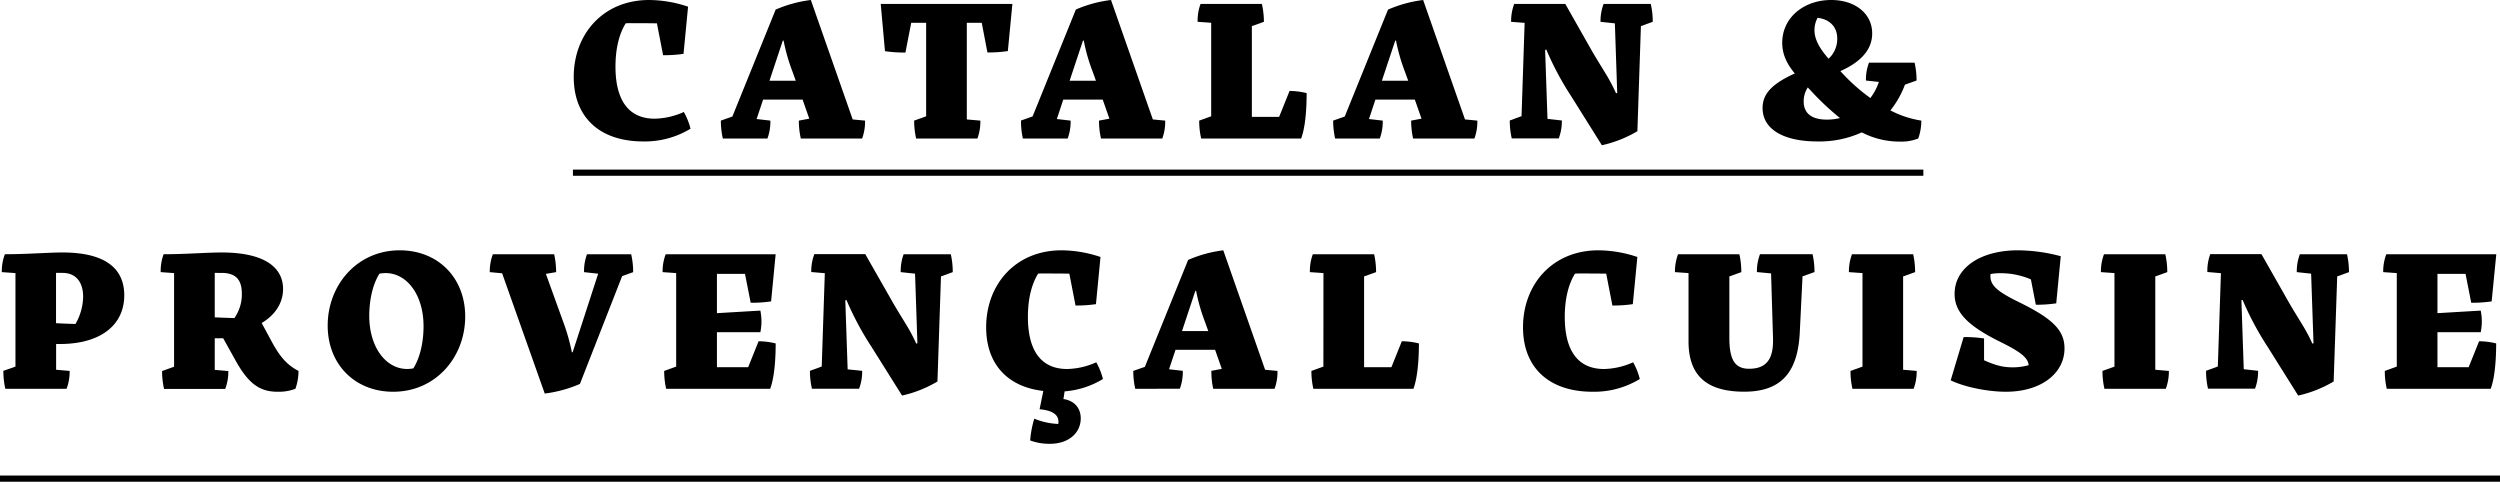
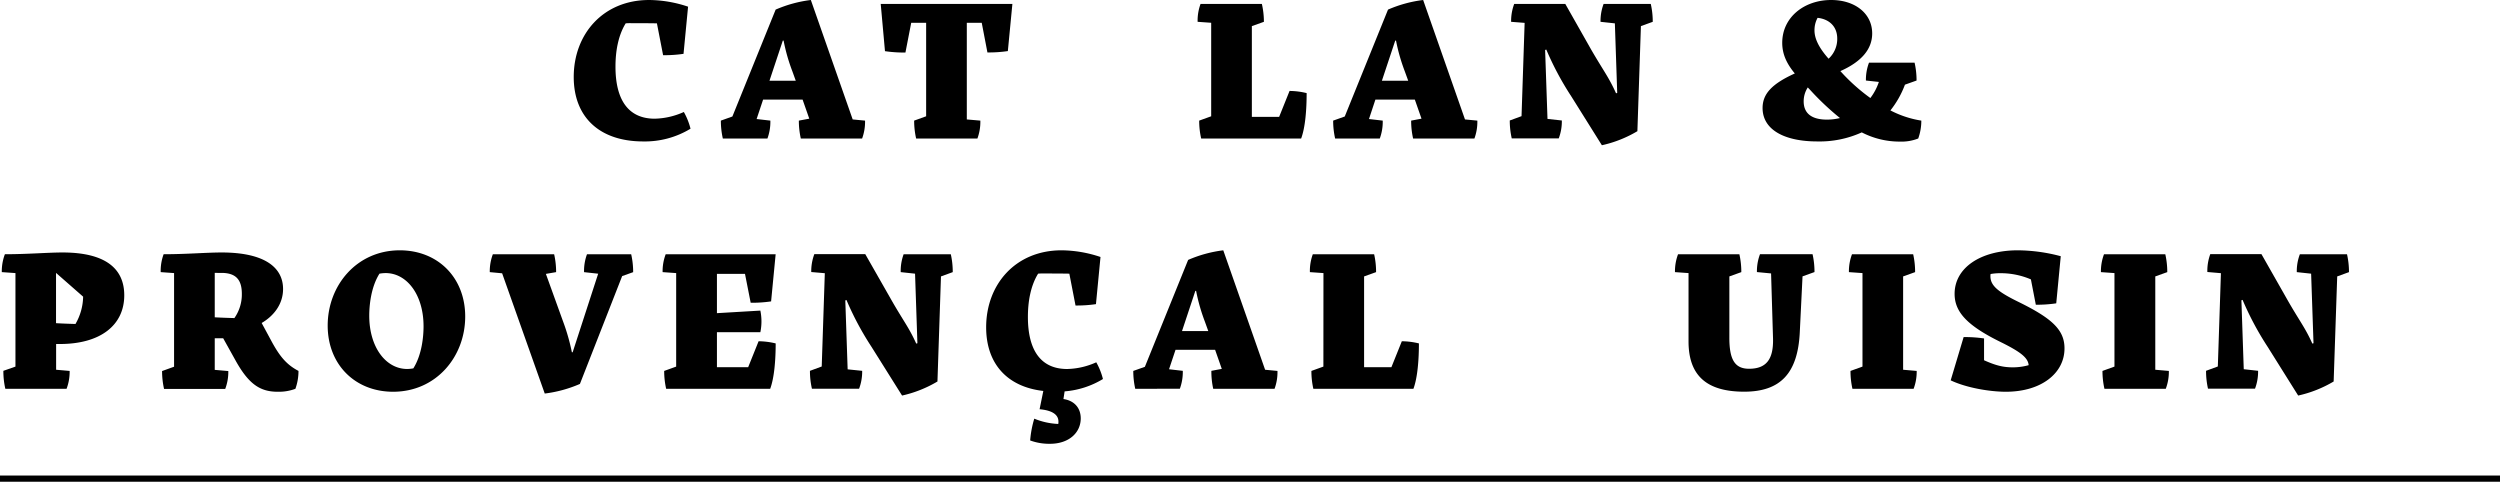
<svg xmlns="http://www.w3.org/2000/svg" viewBox="0 0 809 155.88">
  <defs>
    <style>.cls-1{stroke:#000;stroke-miterlimit:10;stroke-width:2px;}</style>
  </defs>
  <title>header_titel_catalan</title>
  <g id="Laag_2" data-name="Laag 2">
    <g id="Layer_1" data-name="Layer 1">
      <path d="M208.16,45.77c-14.17,0-22.5-7.88-22.5-20.85C185.66,11,195.19,0,210.07,0a40.28,40.28,0,0,1,12.59,2.16l-1.47,15.26a42.37,42.37,0,0,1-6.61.44l-2-10.3c-2.1-.06-8.27-.06-8.39-.06a13.63,13.63,0,0,0-1.72.06c-2.54,4.14-3.3,9.35-3.3,14,0,10.81,4.19,16.85,12.71,16.85a24.15,24.15,0,0,0,9.41-2.17,21.7,21.7,0,0,1,2.16,5.41A28.43,28.43,0,0,1,208.16,45.77Z" />
      <path d="M233.91,44.82a26.14,26.14,0,0,1-.64-5.79L237,37.7,251,3.11A41.12,41.12,0,0,1,262.39,0l13.54,38.65,4,.38a15.67,15.67,0,0,1-.95,5.79H259.14a26.17,26.17,0,0,1-.63-5.79l3.37-.63-2.16-6.17H246.94l-2.1,6.29,4.45.51a15.67,15.67,0,0,1-.95,5.79ZM249,26.13h8.51l-1.08-3a59.53,59.53,0,0,1-2.86-10h-.25Z" />
      <path d="M327.61,1.27l-1.47,15.26a42.37,42.37,0,0,1-6.61.44l-1.84-9.6h-4.83V38.65l4.38.38a15.67,15.67,0,0,1-.95,5.79H296.46a26.14,26.14,0,0,1-.64-5.79l3.88-1.4V7.37h-4.83L293,17a42.59,42.59,0,0,1-6.62-.44L285,1.27Z" />
-       <path d="M331,44.82A26.14,26.14,0,0,1,330.4,39l3.75-1.33,14-34.59A41.12,41.12,0,0,1,359.52,0l13.54,38.65,4,.38a15.67,15.67,0,0,1-.95,5.79H356.28a25.55,25.55,0,0,1-.64-5.79L359,38.4l-2.16-6.17H344.07L342,38.52l4.45.51a15.67,15.67,0,0,1-.95,5.79Zm15.13-18.69h8.52l-1.08-3a57.68,57.68,0,0,1-2.86-10h-.26Z" />
      <path d="M391.94,7.37l-4.39-.31a15.63,15.63,0,0,1,.95-5.79h19.84A26.1,26.1,0,0,1,409,7.06L405.1,8.45V37.82h8.83l3.37-8.39a23.9,23.9,0,0,1,5.53.7c0,5.34-.44,11.13-1.78,14.69H388.7a25.55,25.55,0,0,1-.64-5.79l3.88-1.4Z" />
      <path d="M432.05,44.82a26.14,26.14,0,0,1-.64-5.79l3.75-1.33,14-34.59A41.12,41.12,0,0,1,460.53,0l13.54,38.65,4,.38a15.67,15.67,0,0,1-.95,5.79H457.28a26.17,26.17,0,0,1-.63-5.79L460,38.4l-2.16-6.17H445.08L443,38.52l4.45.51a15.67,15.67,0,0,1-.95,5.79Zm15.13-18.69h8.52l-1.09-3a59.53,59.53,0,0,1-2.86-10h-.25Z" />
      <path d="M514.81,15.89c4,6.93,5.85,9.16,8.14,14.3l.38-.12-.76-22.51-4.64-.5a15.63,15.63,0,0,1,1-5.79h15.26a26.07,26.07,0,0,1,.64,5.79L531,8.45l-1.14,34A38.86,38.86,0,0,1,518.37,47l-9.91-15.83a96.42,96.42,0,0,1-8.08-15.13l-.38.13.77,22.31,4.64.51a15.48,15.48,0,0,1-1,5.79H489.2a26.14,26.14,0,0,1-.64-5.79l3.81-1.4,1-30.19L489,7.06A15.63,15.63,0,0,1,490,1.27h16.53Z" />
      <path d="M602.47,42.84a33,33,0,0,1-14.36,2.93c-10.94,0-17.74-3.94-17.74-10.81,0-4.57,3-7.82,10.43-11.19-2.42-2.92-4.07-6-4.07-9.91C576.73,5.59,583.85,0,592.56,0c7.75,0,13.28,4.39,13.28,10.81q0,7.62-10.3,12.2l1,1.08a60.74,60.74,0,0,0,8.71,7.63A17.7,17.7,0,0,0,608,26.51l-4.19-.45a15.58,15.58,0,0,1,1-5.78h14.75a26,26,0,0,1,.64,5.78l-3.76,1.34a30.38,30.38,0,0,1-4.7,8.33,32.62,32.62,0,0,0,10,3.3,17.05,17.05,0,0,1-1,5.79,14.85,14.85,0,0,1-6,1A26.6,26.6,0,0,1,602.47,42.84Zm-7.05-4.64a86.29,86.29,0,0,1-9.35-8.77L585,28.29a8.23,8.23,0,0,0-1.33,4.51c0,3.75,2.41,5.91,7.56,5.91A18,18,0,0,0,595.42,38.2ZM591.73,19a8.67,8.67,0,0,0,2.8-6.49c0-4.07-2.74-6.35-6.36-6.74a8.31,8.31,0,0,0-1,4C587.15,12.27,588.36,15.19,591.73,19Z" />
-       <line class="cls-1" x1="185.4" y1="55.88" x2="622.4" y2="55.88" />
-       <path d="M1.73,125.82A25.55,25.55,0,0,1,1.09,120L5,118.63V88.37L.58,88.06a15.63,15.63,0,0,1,1-5.79c7.25,0,14-.57,18.63-.57,14.18,0,20,5.4,20,13.86,0,9.66-7.69,15.76-20.85,15.76h-1.2v8.33l4.38.38a15.67,15.67,0,0,1-1,5.79Zm16.4-37.51v16.27c2.09.13,4.13.19,6.29.26A18.13,18.13,0,0,0,26.9,96c0-4.83-2.48-7.69-6.61-7.69Z" />
+       <path d="M1.73,125.82A25.55,25.55,0,0,1,1.09,120L5,118.63V88.37L.58,88.06a15.63,15.63,0,0,1,1-5.79c7.25,0,14-.57,18.63-.57,14.18,0,20,5.4,20,13.86,0,9.66-7.69,15.76-20.85,15.76h-1.2v8.33l4.38.38a15.67,15.67,0,0,1-1,5.79Zm16.4-37.51v16.27c2.09.13,4.13.19,6.29.26A18.13,18.13,0,0,0,26.9,96Z" />
      <path d="M89.83,126.77c-5.66,0-9.34-2.48-13.54-10l-4.07-7.31H69.49v10.23l4.39.38a15.48,15.48,0,0,1-1,5.79H53.09a26.14,26.14,0,0,1-.64-5.79l3.88-1.4V88.37L52,88.06a15.63,15.63,0,0,1,.95-5.79c7.31,0,13.92-.57,18.75-.57,14,0,19.9,4.89,19.9,11.82,0,5-3.12,8.78-6.93,11l2.92,5.4c3,5.66,5.28,8.14,9,10.11a17,17,0,0,1-1,5.79A15.29,15.29,0,0,1,89.83,126.77ZM69.49,88.31v14.37c2.1.12,4.2.19,6.36.25a13.31,13.31,0,0,0,2.41-7.82c0-4.45-1.78-6.8-6.61-6.8Z" />
      <path d="M127.21,126.77c-12.27,0-21.17-8.77-21.17-21.42,0-13,9.41-24.35,23.33-24.35,12.27,0,21.17,8.77,21.17,21.42C150.54,115.45,141.13,126.77,127.21,126.77Zm6.55-7.57c2.79-4.45,3.3-10.36,3.3-13.6,0-10.23-5.4-17.23-12.27-17.23a11.59,11.59,0,0,0-2,.19c-2.79,4.45-3.3,10.37-3.3,13.61,0,10.23,5.4,17.23,12.27,17.23A10.7,10.7,0,0,0,133.76,119.2Z" />
      <path d="M162.49,88.44l-4-.38a15.65,15.65,0,0,1,1-5.79h19.83a26.07,26.07,0,0,1,.64,5.79l-3.31.57L182.2,104a65.65,65.65,0,0,1,2.86,10h.25l8.26-25.43-4.57-.5a15.63,15.63,0,0,1,.95-5.79h14.3a26.07,26.07,0,0,1,.64,5.79l-3.56,1.27-13.67,34.9a41.12,41.12,0,0,1-11.38,3.11Z" />
      <path d="M218.81,88.37l-4.39-.31a15.45,15.45,0,0,1,1-5.79H251l-1.47,15.26a42.37,42.37,0,0,1-6.61.44l-1.84-9.34H232v12.71l14.05-.83a17.37,17.37,0,0,1,0,7H232v11.31h10.11l3.37-8.39a24,24,0,0,1,5.53.7c0,5.34-.45,11.13-1.78,14.69H215.57a26.14,26.14,0,0,1-.64-5.79l3.88-1.4Z" />
      <path d="M288.35,96.89c3.94,6.93,5.85,9.16,8.14,14.3l.38-.12-.76-22.51-4.64-.5a15.63,15.63,0,0,1,.95-5.79h15.26a26.1,26.1,0,0,1,.63,5.79l-3.81,1.39-1.14,34A38.86,38.86,0,0,1,291.91,128L282,112.21a96.42,96.42,0,0,1-8.08-15.13l-.38.13.76,22.31L279,120a15.68,15.68,0,0,1-1,5.79H262.74a25.55,25.55,0,0,1-.64-5.79l3.81-1.4,1-30.19-4.39-.38a15.65,15.65,0,0,1,1-5.79H280Z" />
      <path d="M339.78,143.61a17.83,17.83,0,0,1-6.42-1.08,33.44,33.44,0,0,1,1.33-7.05,22.92,22.92,0,0,0,7.76,1.71,3.21,3.21,0,0,0,.06-.76c0-2.54-2.54-3.69-6.1-4l1.21-5.92c-11.76-1.33-18.5-8.89-18.5-20.59C319.12,92,328.65,81,343.53,81a40.28,40.28,0,0,1,12.59,2.16l-1.47,15.26a42.37,42.37,0,0,1-6.61.44l-2-10.3c-2.1-.06-8.27-.06-8.39-.06a13.63,13.63,0,0,0-1.72.06c-2.54,4.14-3.3,9.35-3.3,14,0,10.81,4.19,16.85,12.71,16.85a24.15,24.15,0,0,0,9.41-2.17,21.7,21.7,0,0,1,2.16,5.41,28.08,28.08,0,0,1-12.4,4l-.38,2.48c3.5.51,5.6,2.86,5.6,6.29C349.7,140.05,345.88,143.61,339.78,143.61Z" />
      <path d="M367.37,125.82a26.14,26.14,0,0,1-.64-5.79l3.75-1.33,14-34.59A41.12,41.12,0,0,1,395.85,81l13.54,38.65,4,.38a15.67,15.67,0,0,1-.95,5.79H392.6A26.17,26.17,0,0,1,392,120l3.37-.63-2.16-6.17H380.4l-2.1,6.29,4.45.51a15.67,15.67,0,0,1-.95,5.79Zm15.13-18.69H391l-1.08-3a59.53,59.53,0,0,1-2.86-10h-.25Z" />
      <path d="M428.27,88.37l-4.39-.31a15.63,15.63,0,0,1,.95-5.79h19.84a26.1,26.1,0,0,1,.63,5.79l-3.88,1.39v29.37h8.84l3.37-8.39a24,24,0,0,1,5.53.7c0,5.34-.45,11.13-1.78,14.69H425a26.17,26.17,0,0,1-.63-5.79l3.88-1.4Z" />
-       <path d="M515.35,126.77c-14.17,0-22.5-7.88-22.5-20.85C492.85,92,502.39,81,517.26,81a40.28,40.28,0,0,1,12.59,2.16l-1.47,15.26a42.37,42.37,0,0,1-6.61.44l-2-10.3c-2.1-.06-8.26-.06-8.39-.06a13.71,13.71,0,0,0-1.72.06c-2.54,4.14-3.3,9.35-3.3,14,0,10.81,4.19,16.85,12.71,16.85a24.15,24.15,0,0,0,9.41-2.17,21.7,21.7,0,0,1,2.16,5.41A28.43,28.43,0,0,1,515.35,126.77Z" />
      <path d="M566,119.33c5.53,0,7.94-3,7.75-9.85l-.63-21-4.58-.44a15.63,15.63,0,0,1,1-5.79h17a26.1,26.1,0,0,1,.63,5.79l-3.87,1.39-.89,18.12c-.64,13.22-6.23,19.2-18,19.2-12.21,0-18-5.28-18-16.27V88.37l-4.39-.31a15.63,15.63,0,0,1,1-5.79h19.84a26.1,26.1,0,0,1,.63,5.79l-3.87,1.39v19.77C559.6,116.47,561.44,119.33,566,119.33Z" />
      <path d="M599.45,125.82a26.17,26.17,0,0,1-.63-5.79l3.88-1.4V88.37l-4.39-.31a15.63,15.63,0,0,1,1-5.79H619.1a26.1,26.1,0,0,1,.63,5.79l-3.88,1.39v30.2l4.39.38a15.67,15.67,0,0,1-1,5.79Z" />
      <path d="M649.1,126.77c-5.21,0-12.78-1.27-17.86-3.69l4.19-14a42.37,42.37,0,0,1,6.61.44v7.06c3.69,1.65,6.11,2.29,9.28,2.29a18.86,18.86,0,0,0,5.15-.7c-.19-2.42-2.67-4.33-9.09-7.5-10.74-5.28-14.87-9.67-14.87-15.58C632.51,86.66,640.9,81,653,81a55.27,55.27,0,0,1,13.86,1.91l-1.46,15.25a42.48,42.48,0,0,1-6.61.45l-1.59-8.2a24.76,24.76,0,0,0-9.67-2,18.24,18.24,0,0,0-3.37.26,3,3,0,0,0-.06.7c0,3,2.29,5,9.09,8.33,10.74,5.27,14.88,9,14.88,15C668.11,120.73,660.61,126.77,649.1,126.77Z" />
      <path d="M681,125.82a26.14,26.14,0,0,1-.64-5.79l3.88-1.4V88.37l-4.38-.31a15.63,15.63,0,0,1,1-5.79h19.83a26.07,26.07,0,0,1,.64,5.79l-3.88,1.39v30.2l4.39.38a15.48,15.48,0,0,1-1,5.79Z" />
      <path d="M740.13,96.89c3.94,6.93,5.85,9.16,8.14,14.3l.38-.12-.77-22.51-4.64-.5a15.45,15.45,0,0,1,1-5.79h15.25a26.07,26.07,0,0,1,.64,5.79l-3.81,1.39-1.15,34A38.91,38.91,0,0,1,743.69,128l-9.92-15.83a97.12,97.12,0,0,1-8.07-15.13l-.38.13.76,22.31,4.64.51a15.67,15.67,0,0,1-1,5.79H714.51a26.17,26.17,0,0,1-.63-5.79l3.81-1.4,1-30.19-4.39-.38a15.63,15.63,0,0,1,.95-5.79H731.8Z" />
-       <path d="M775.6,88.37l-4.39-.31a15.45,15.45,0,0,1,1-5.79h35.59L806.3,97.53a42.37,42.37,0,0,1-6.61.44l-1.84-9.34h-9.09v12.71l14-.83a17.37,17.37,0,0,1,0,7h-14v11.31h10.1l3.37-8.39a23.9,23.9,0,0,1,5.53.7c0,5.34-.44,11.13-1.77,14.69H772.36a26.14,26.14,0,0,1-.64-5.79l3.88-1.4Z" />
      <line class="cls-1" y1="154.88" x2="809" y2="154.88" />
    </g>
  </g>
</svg>